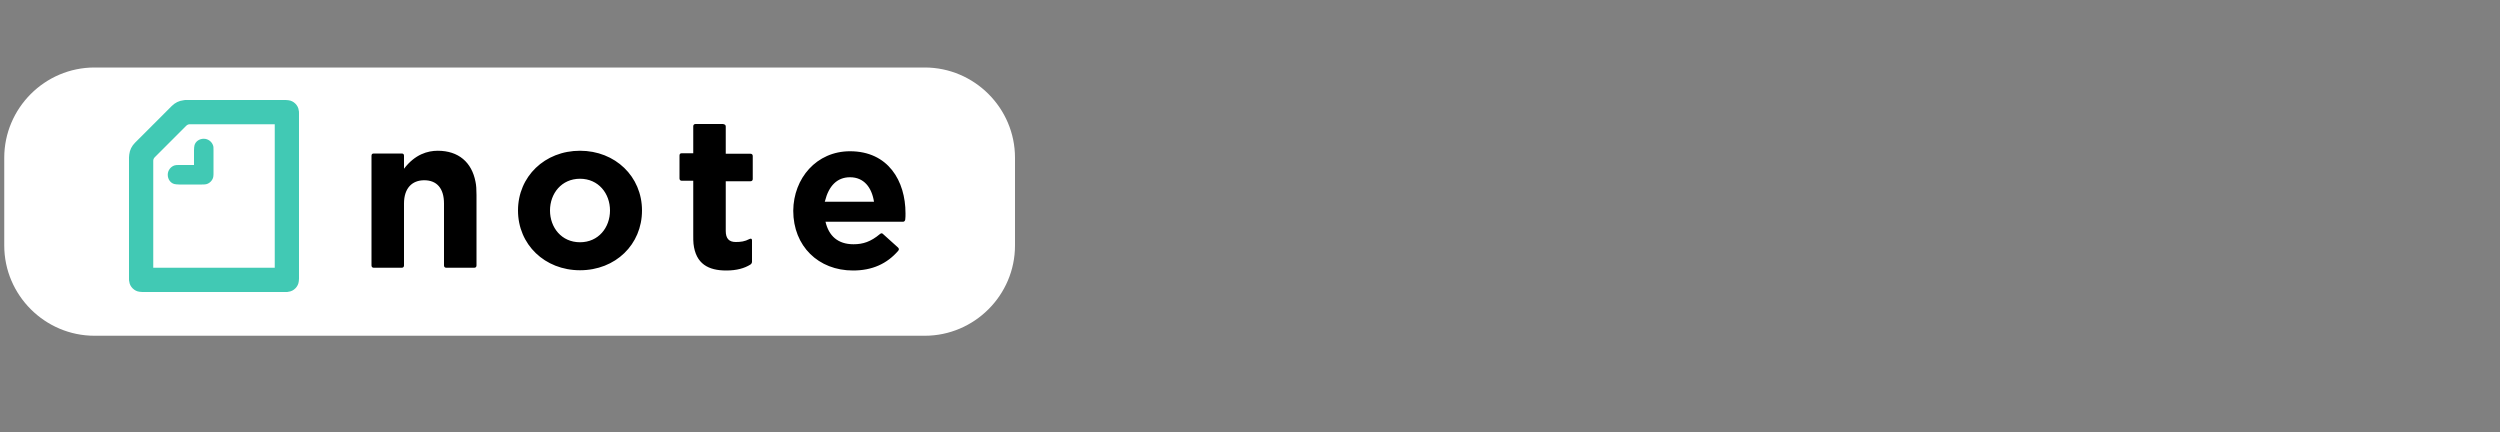
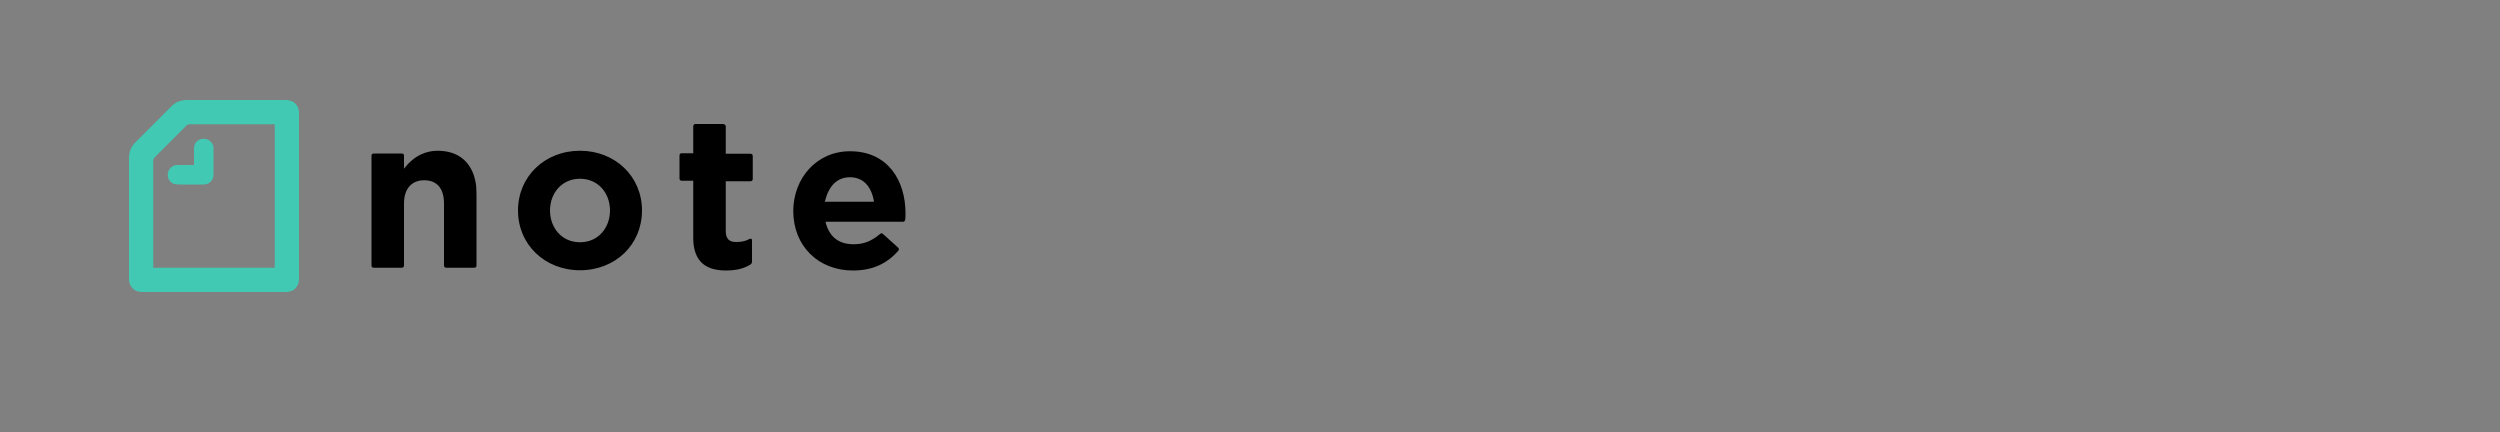
<svg xmlns="http://www.w3.org/2000/svg" version="1.1" id="レイヤー_1" x="0px" y="0px" viewBox="0 0 1000 173" style="enable-background:new 0 0 1000 173;" xml:space="preserve">
  <rect x="0" y="0" width="1000" height="173" fill="#808080" stroke="none" />
  <style type="text/css">
	.st0{fill-rule:evenodd;clip-rule:evenodd;fill:#FFFFFF;}
	.st1{fill-rule:evenodd;clip-rule:evenodd;}
	.st2{fill-rule:evenodd;clip-rule:evenodd;fill:#41C9B4;}
</style>
-   <path class="st0" d="M369.9,134.3H37.8c-19.8,0-36.1-16.2-36.1-36.1V63.1c0-19.8,16.2-36.1,36.1-36.1h332.1  c19.8,0,36.1,16.2,36.1,36.1v35.1C406,118.1,389.7,134.3,369.9,134.3z" />
  <path id="Shape" class="st1" d="M232,60.3c14.1,0,24.8,10.3,24.8,23.9s-10.6,23.9-24.8,23.9c-14.1,0-24.8-10.3-24.8-23.9  S217.9,60.3,232,60.3z M340,60.5c15.3,0,22.2,11.9,22.2,24.8c0,0.9,0,1.7-0.1,2.5c-0.1,0.5-0.3,0.8-0.8,0.9l-0.1,0h-31  c1.3,5.6,4.9,9,11.2,9c3.8,0,6.9-1,10.6-4.1c0.4-0.3,0.7-0.4,1.1-0.1l0.1,0.1l6,5.4c0.4,0.4,0.5,0.8,0.1,1.3  c-4.5,5.2-10.4,7.9-18.1,7.9c-13.8,0-23.9-9.7-23.9-23.9C317.4,71.3,326.6,60.5,340,60.5z M289.4,49.7c0.5,0,0.9,0.3,0.9,0.9v10.9  h9.9c0.5,0,0.9,0.3,0.9,0.9v9.2c0,0.5-0.3,0.9-0.9,0.9h-9.9v19.9c0,3,1.3,4.4,4,4.4c2,0,3.6-0.2,5.5-1.2c0.6-0.3,1-0.1,1,0.5v8.6  c0,0.4-0.2,0.8-0.6,1.1c-2.4,1.5-5.5,2.4-9.7,2.4c-7.1,0-12.2-2.6-13.1-10.7c-0.1-0.9-0.1-2-0.1-3.6l0-21.6h-4.6  c-0.5,0-0.9-0.3-0.9-0.9v-9.2c0-0.6,0.3-0.9,0.9-0.9h4.6V50.5c0-0.5,0.3-0.9,0.9-0.9H289.4z M175.1,60.3c8.3,0,13.6,4.6,15.1,12.4  c0.3,1.4,0.4,3.1,0.4,5.3v28.2c0,0.5-0.3,0.9-0.9,0.9h-11.2c-0.5,0-0.9-0.3-0.9-0.9V81.4c0-6.1-2.9-9.3-7.9-9.3  c-4.9,0-8.1,3.2-8.1,9.3v24.8c0,0.5-0.3,0.9-0.9,0.9h-11.2c-0.5,0-0.9-0.3-0.9-0.9V62.3c0-0.6,0.3-0.9,0.9-0.9h11.2  c0.6,0,0.9,0.3,0.9,0.9v5.2C166,61.7,171.1,60.3,175.1,60.3z M232,71.5c-7.4,0-12,5.9-12,12.7c0,6.8,4.6,12.7,12,12.7  c7.4,0,12-5.9,12-12.7C244,77.4,239.4,71.5,232,71.5z M340,70.9c-5.2,0-8.5,3.5-10,9.5l-0.1,0.3h19.7C348.7,75,345.6,70.9,340,70.9z  " />
  <path id="Shape_00000096742364564938994310000001477729335449769105_" class="st2" d="M80.8,73.8h-9.1c-1.1,0-1.4-0.1-2-0.2  c-1.5-0.4-2.6-1.9-2.6-3.7c0-1.8,1.2-3.2,2.6-3.7c0.6-0.2,0.9-0.2,2-0.2h5.9v-5.9c0-1.1,0.1-1.4,0.2-2c0.4-1.5,1.9-2.6,3.7-2.6  c1.8,0,3.2,1.2,3.7,2.6c0.2,0.5,0.2,0.9,0.2,2v9.1c0,0.5,0,1.1-0.1,1.6c-0.3,1.4-1.5,2.6-2.9,2.9C81.9,73.8,81.3,73.8,80.8,73.8  L80.8,73.8z M109.9,107.1H61.3V64.3c0-0.5,0.2-1,0.6-1.4l12.6-12.6c0.4-0.4,0.9-0.6,1.4-0.6h34V107.1z M54,57.1  c-1.3,1.3-2.1,2.9-2.3,4.7c0,0.3-0.1,0.7-0.1,1.2v48.4c0,0.6,0,1,0.1,1.2c0.2,2.1,2.1,3.9,4.1,4.1c0.2,0,0.6,0.1,1.2,0.1h57.2  c0.6,0,1,0,1.2-0.1c2.1-0.2,3.9-2.1,4.1-4.1c0-0.2,0.1-0.6,0.1-1.2v-66c0-0.6,0-1-0.1-1.2c-0.2-2.1-2.1-3.9-4.1-4.1  c-0.2,0-0.6-0.1-1.2-0.1H74.6c-0.4,0-0.9,0-1.2,0.1c-1.8,0.2-3.4,1-4.7,2.3L54,57.1z" />
</svg>